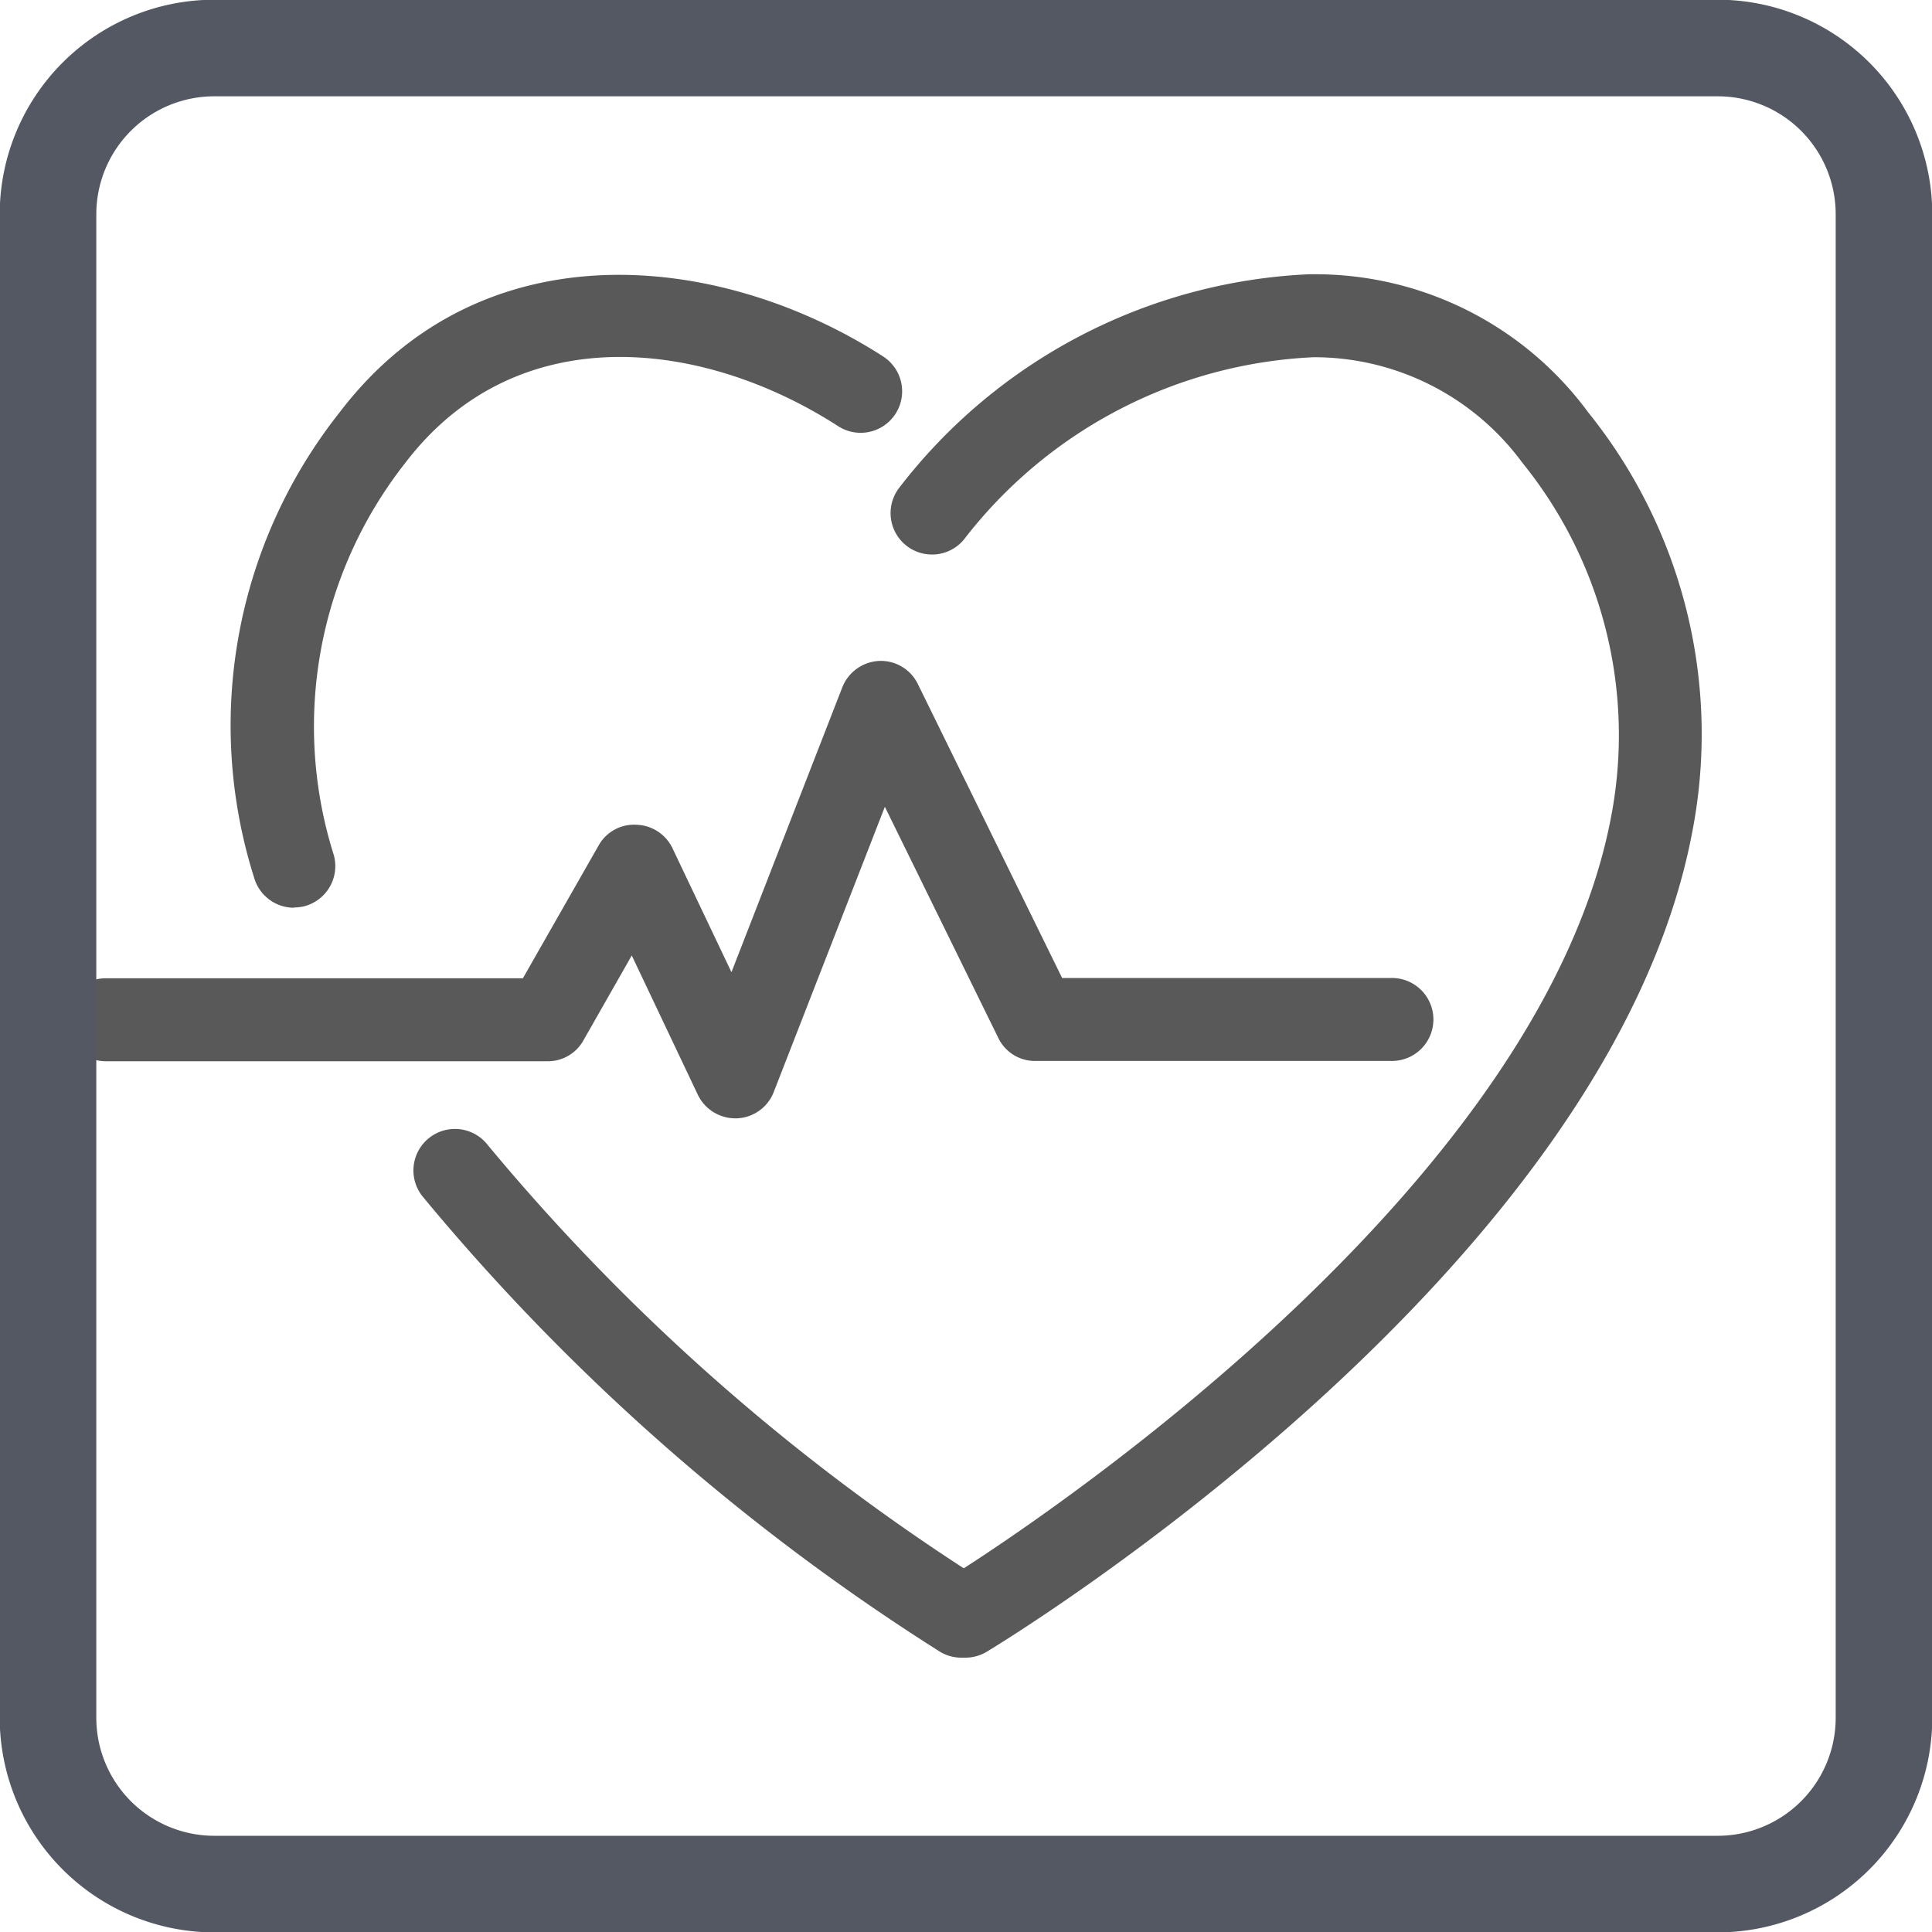
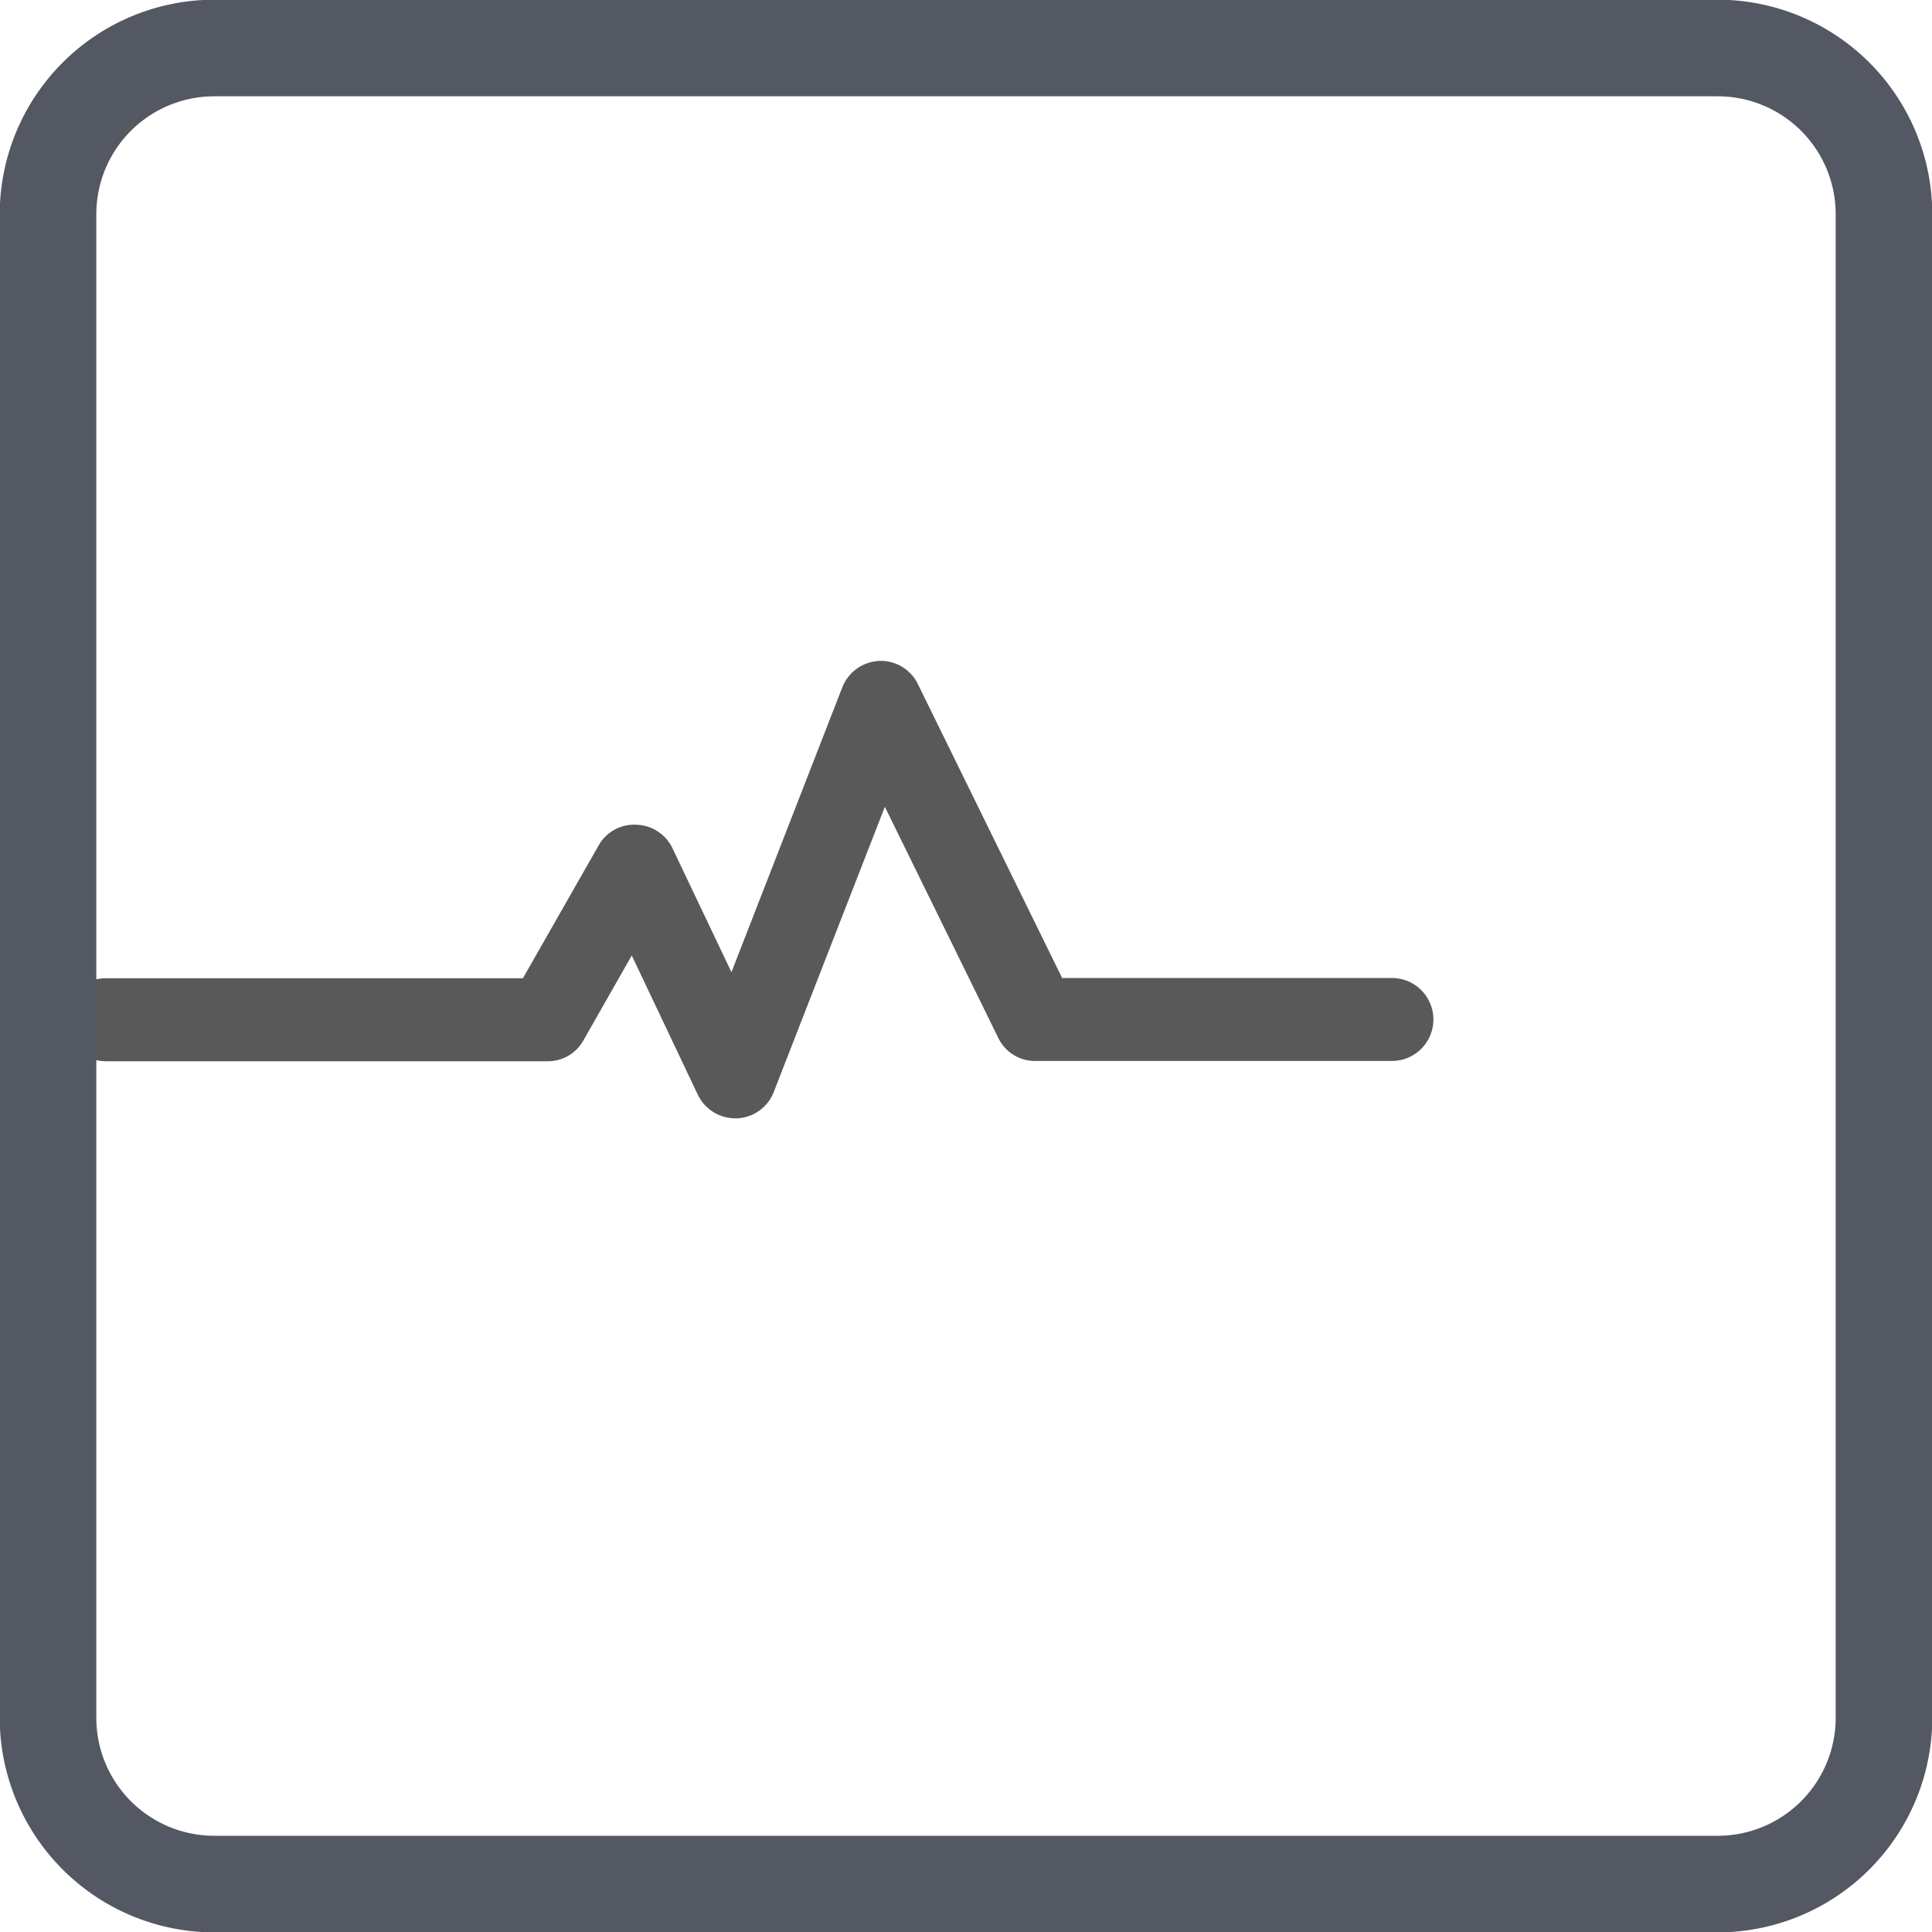
<svg xmlns="http://www.w3.org/2000/svg" width="20" height="20" viewBox="0 0 20 20">
  <defs>
    <clipPath id="a">
      <rect width="20" height="20" fill="none" />
    </clipPath>
  </defs>
  <g transform="translate(0 0)">
    <g transform="translate(0 0)" clip-path="url(#a)">
      <path d="M6.04,10.826l.505-.887.683,1.44a.431.431,0,0,0,.387.246h.016a.427.427,0,0,0,.384-.273L9.165,8.4,10.343,10.8a.421.421,0,0,0,.386.231h3.685a.429.429,0,0,0,0-.859H11L9.505,7.126a.426.426,0,0,0-.4-.236.432.432,0,0,0-.382.277L7.577,10.112,6.967,8.83a.427.427,0,0,0-.372-.244.42.42,0,0,0-.389.207l-.788,1.382H1.1a.429.429,0,0,0,0,.859H5.667a.421.421,0,0,0,.373-.208" transform="translate(-0.005 -0.048)" fill="#595959" />
-       <path d="M3.06,9.414A.436.436,0,0,0,3.173,9.4a.43.43,0,0,0,.3-.527A4.412,4.412,0,0,1,4.214,4.81C5.366,3.3,7.294,3.529,8.694,4.432a.429.429,0,1,0,.465-.722c-1.675-1.08-4.152-1.359-5.628.581A5.22,5.22,0,0,0,2.646,9.1a.43.43,0,0,0,.414.317" transform="translate(-0.017 -0.02)" fill="#595959" />
-       <path d="M16.472,4.29a3.509,3.509,0,0,0-2.833-1.431h-.055a5.674,5.674,0,0,0-4.245,2.21.429.429,0,0,0,.669.537,4.85,4.85,0,0,1,3.619-1.888A2.676,2.676,0,0,1,15.789,4.81a4.478,4.478,0,0,1,.918,3.671c-.71,3.731-5.637,7.089-6.7,7.774a21.875,21.875,0,0,1-4.928-4.382A.429.429,0,1,0,4.4,12.4a22.628,22.628,0,0,0,5.358,4.717.424.424,0,0,0,.222.063h.045a.427.427,0,0,0,.221-.062c.263-.159,6.432-3.934,7.3-8.474A5.308,5.308,0,0,0,16.472,4.29" transform="translate(-0.03 -0.02)" fill="#595959" />
-       <path d="M3.13,6.532" transform="translate(-0.022 -0.045)" fill="#545863" />
-       <path d="M16.141,10.631" transform="translate(-0.112 -0.074)" fill="#545863" />
      <path d="M1.72-.5H17.286a2.223,2.223,0,0,1,2.22,2.22V17.286a2.224,2.224,0,0,1-2.221,2.221H1.721A2.224,2.224,0,0,1-.5,17.286V1.72A2.223,2.223,0,0,1,1.72-.5ZM17.285,18.507a1.222,1.222,0,0,0,1.221-1.221V1.72A1.221,1.221,0,0,0,17.286.5H1.72A1.221,1.221,0,0,0,.5,1.72V17.286a1.222,1.222,0,0,0,1.221,1.221Z" transform="translate(0.497 0.497)" fill="#545863" />
    </g>
  </g>
</svg>